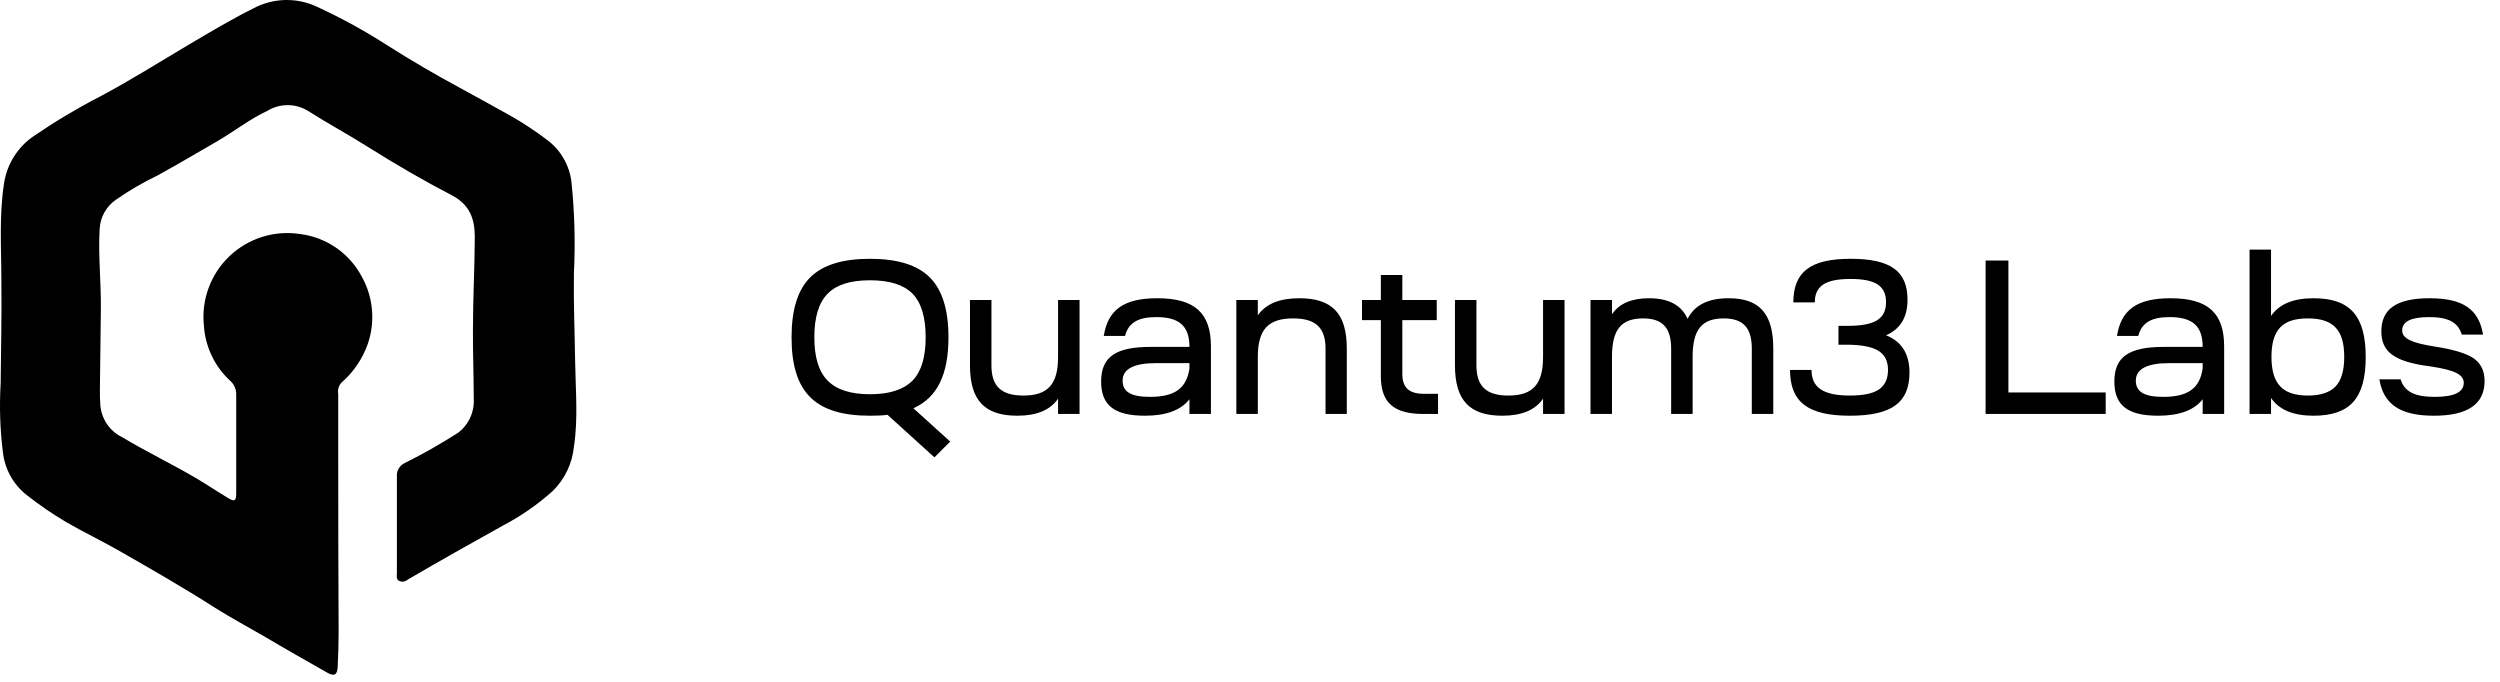
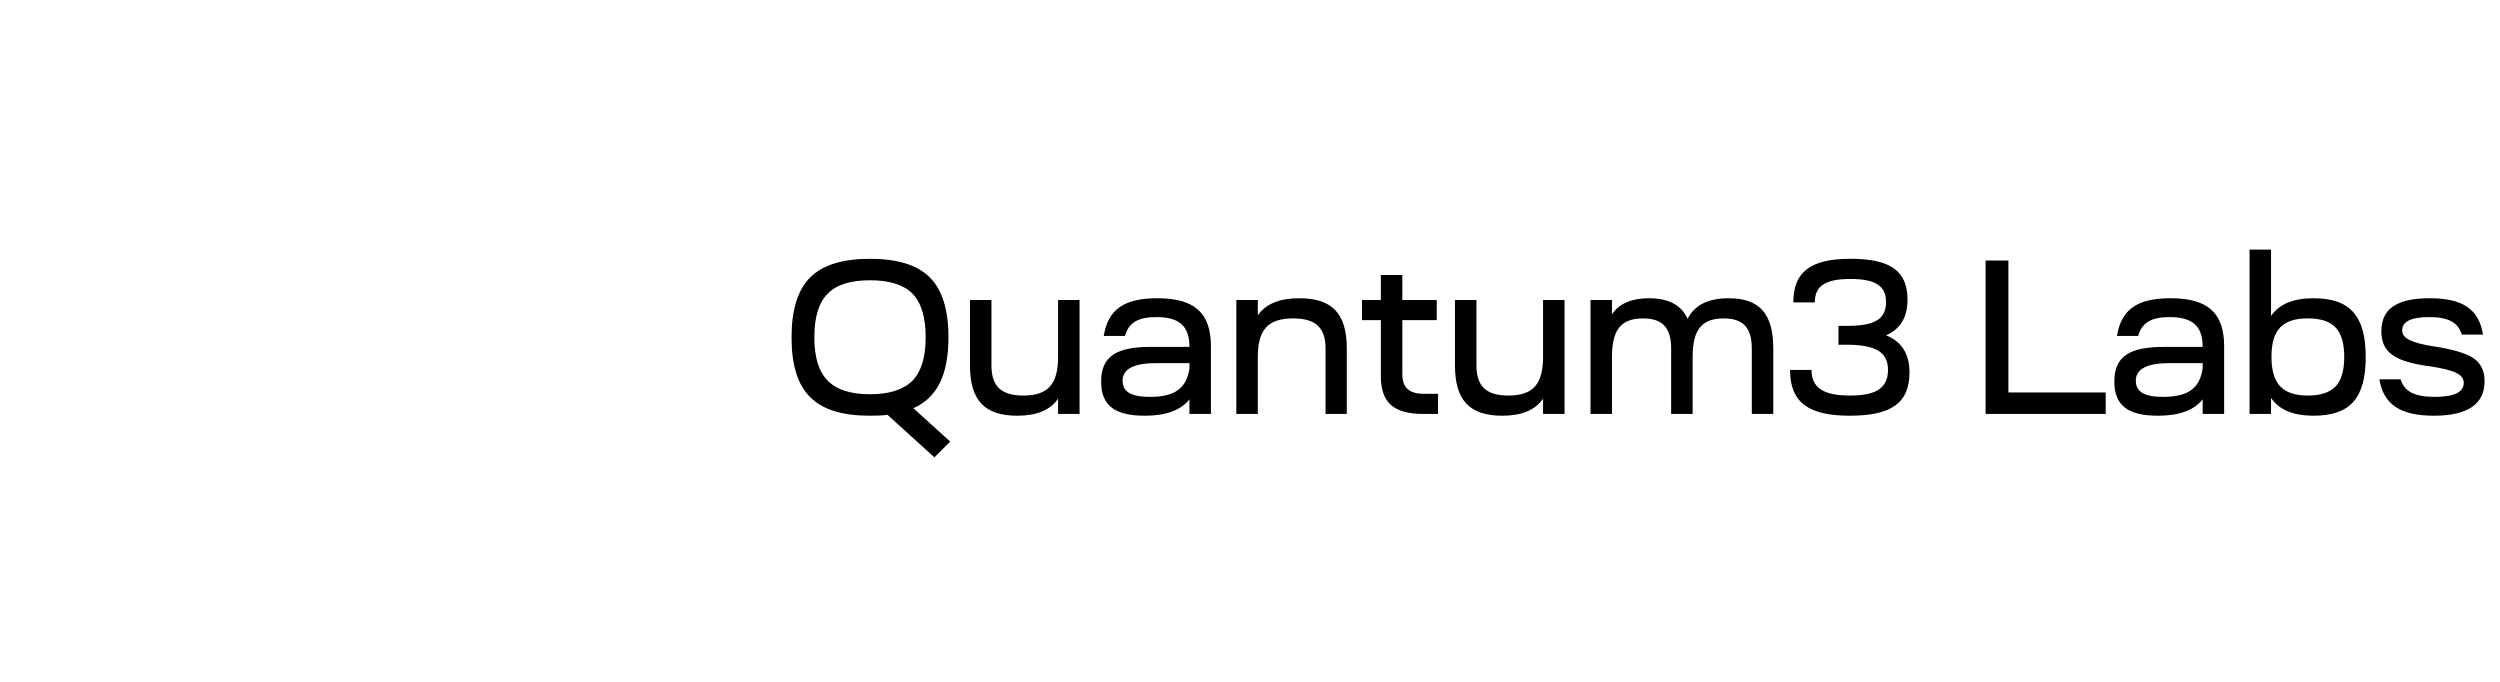
<svg xmlns="http://www.w3.org/2000/svg" width="308" height="84" viewBox="0 0 308 84" fill="none">
-   <path d="M61.964 64.749C58.051 66.94 54.139 69.112 50.227 71.41C50.082 71.538 49.903 71.62 49.711 71.647C49.52 71.673 49.325 71.641 49.151 71.557C48.799 71.351 48.887 71.009 48.897 70.686C48.897 66.696 48.897 62.715 48.897 58.725C48.865 58.377 48.943 58.029 49.118 57.728C49.293 57.426 49.557 57.187 49.875 57.042C52.117 55.924 54.298 54.686 56.408 53.336C57.061 52.848 57.582 52.206 57.924 51.466C58.265 50.727 58.417 49.913 58.364 49.1C58.364 46.264 58.247 43.428 58.267 40.601C58.267 36.787 58.482 32.982 58.492 29.177C58.492 27.035 57.924 25.265 55.714 24.082C52.163 22.243 48.711 20.228 45.337 18.106C42.882 16.551 40.309 15.172 37.884 13.626C37.145 13.184 36.3 12.951 35.439 12.951C34.578 12.951 33.732 13.184 32.993 13.626C30.754 14.673 28.788 16.238 26.646 17.47C24.25 18.859 21.863 20.267 19.428 21.607C17.617 22.476 15.881 23.49 14.234 24.639C13.664 25.043 13.192 25.57 12.854 26.182C12.515 26.793 12.318 27.472 12.278 28.17C12.082 31.515 12.474 34.831 12.425 38.166C12.376 41.501 12.337 44.719 12.307 47.995C12.307 48.641 12.307 49.286 12.366 49.952C12.436 50.781 12.721 51.578 13.193 52.264C13.664 52.95 14.306 53.501 15.056 53.864C18.049 55.663 21.198 57.169 24.21 58.94C25.531 59.722 26.802 60.583 28.123 61.375C28.895 61.845 29.101 61.708 29.101 60.788C29.101 56.749 29.101 52.7 29.101 48.66C29.115 48.316 29.049 47.974 28.908 47.66C28.767 47.346 28.555 47.069 28.289 46.851C26.417 45.087 25.285 42.679 25.12 40.112C24.956 38.539 25.155 36.95 25.703 35.466C26.25 33.982 27.131 32.644 28.277 31.554C29.423 30.465 30.804 29.653 32.314 29.181C33.824 28.71 35.421 28.591 36.984 28.835C38.578 29.035 40.101 29.617 41.422 30.532C42.743 31.446 43.825 32.666 44.574 34.087C45.268 35.331 45.694 36.706 45.824 38.125C45.954 39.544 45.784 40.974 45.327 42.323C44.679 44.194 43.549 45.86 42.05 47.154C41.885 47.343 41.765 47.568 41.699 47.81C41.633 48.052 41.623 48.306 41.669 48.553C41.669 51.272 41.669 53.981 41.669 56.7C41.669 63.755 41.685 70.807 41.718 77.856C41.718 79.303 41.669 80.79 41.6 82.188C41.551 83.166 41.16 83.352 40.339 82.883C37.737 81.406 35.155 79.949 32.573 78.413C30.548 77.239 28.485 76.134 26.509 74.892C22.597 72.388 18.577 70.08 14.489 67.752C12.415 66.569 10.263 65.542 8.18 64.339C6.479 63.331 4.846 62.213 3.29 60.994C2.474 60.351 1.794 59.552 1.29 58.643C0.787 57.735 0.469 56.735 0.356 55.703C0.005 52.893 -0.086 50.058 0.082 47.232C0.121 43.046 0.219 38.85 0.17 34.655C0.17 30.645 -0.124 26.625 0.492 22.624C0.664 21.445 1.08 20.313 1.713 19.303C2.347 18.293 3.183 17.425 4.17 16.756C6.8 14.96 9.537 13.327 12.366 11.866C16.044 9.91 19.613 7.67 23.213 5.528C25.834 3.983 28.445 2.418 31.165 1.058C32.38 0.398 33.734 0.037 35.117 0.003C36.499 -0.031 37.87 0.263 39.116 0.863C42.095 2.238 44.974 3.82 47.733 5.596C50.621 7.429 53.565 9.153 56.565 10.77C58.765 11.983 60.976 13.176 63.157 14.409C64.614 15.256 66.018 16.19 67.362 17.206C68.211 17.829 68.921 18.623 69.446 19.535C69.971 20.448 70.301 21.46 70.414 22.507C70.791 26.211 70.889 29.938 70.707 33.657C70.649 37.256 70.805 40.855 70.854 44.416C70.903 47.976 71.245 51.507 70.707 55.028C70.507 57.071 69.605 58.982 68.155 60.436C66.281 62.129 64.201 63.578 61.964 64.749Z" fill="black" />
  <path d="M99.814 34.179C101.352 32.64 103.809 31.884 107.184 31.884C110.559 31.884 113.016 32.64 114.555 34.179C116.094 35.718 116.85 38.175 116.85 41.55C116.85 46.167 115.473 48.975 112.53 50.298L117.066 54.402L115.122 56.346L109.344 51.108C108.75 51.189 108.021 51.216 107.184 51.216C100.407 51.216 97.519 48.327 97.519 41.55C97.519 38.175 98.275 35.718 99.814 34.179ZM101.973 46.896C103.053 48.003 104.781 48.57 107.184 48.57C109.587 48.57 111.315 48.003 112.422 46.896C113.502 45.789 114.042 44.007 114.042 41.55C114.042 39.093 113.502 37.284 112.422 36.177C111.315 35.07 109.587 34.53 107.184 34.53C104.781 34.53 103.053 35.07 101.973 36.177C100.866 37.284 100.326 39.093 100.326 41.55C100.326 44.007 100.866 45.789 101.973 46.896ZM119.5 45.006V36.96H122.146V45.006C122.146 47.598 123.361 48.732 126.088 48.732C129.112 48.732 130.354 47.328 130.354 43.98V36.96H133V51H130.354V49.11C129.409 50.514 127.735 51.216 125.332 51.216C121.309 51.216 119.5 49.326 119.5 45.006ZM141.059 51.216C137.306 51.216 135.659 49.947 135.659 47.004C135.659 43.953 137.468 42.738 141.761 42.738H146.54C146.54 40.173 145.298 39.066 142.463 39.066C140.195 39.066 139.034 39.768 138.602 41.388H135.983C136.496 38.148 138.467 36.744 142.571 36.744C147.188 36.744 149.186 38.553 149.186 42.684V51H146.54V49.191C145.487 50.541 143.651 51.216 141.059 51.216ZM138.305 46.896C138.305 48.3 139.385 48.894 141.68 48.894C144.731 48.894 146.189 47.841 146.54 45.384V44.736H142.436C139.682 44.736 138.305 45.465 138.305 46.896ZM152.317 51V36.96H154.963V38.85C155.935 37.446 157.636 36.744 160.066 36.744C164.143 36.744 165.925 38.634 165.925 42.954V51H163.306V42.954C163.306 40.362 162.091 39.228 159.31 39.228C156.205 39.228 154.963 40.632 154.963 43.98V51H152.317ZM172.766 33.882V36.96H177.005V39.444H172.766V46.032C172.766 47.76 173.576 48.516 175.439 48.516H177.167V51H175.385C171.686 51 170.12 49.596 170.12 46.329V39.444H167.798V36.96H170.12V33.882H172.766ZM179.251 45.006V36.96H181.897V45.006C181.897 47.598 183.112 48.732 185.839 48.732C188.863 48.732 190.105 47.328 190.105 43.98V36.96H192.751V51H190.105V49.11C189.16 50.514 187.486 51.216 185.083 51.216C181.06 51.216 179.251 49.326 179.251 45.006ZM195.95 51V36.96H198.596V38.715C199.487 37.392 201.026 36.744 203.159 36.744C205.562 36.744 207.155 37.581 207.911 39.282C208.775 37.581 210.449 36.744 212.96 36.744C216.767 36.744 218.468 38.634 218.468 42.954V51H215.822V42.954C215.822 40.362 214.742 39.228 212.366 39.228C209.639 39.228 208.532 40.632 208.532 43.98V51H205.886V42.954C205.886 40.362 204.806 39.228 202.43 39.228C199.703 39.228 198.596 40.632 198.596 43.98V51H195.95ZM220.533 45.573H223.179C223.179 47.76 224.637 48.732 227.904 48.732C229.551 48.732 230.739 48.489 231.495 47.976C232.224 47.463 232.602 46.68 232.602 45.573C232.602 44.466 232.197 43.683 231.387 43.197C230.577 42.711 229.281 42.468 227.472 42.468H226.5V40.146H227.607C230.955 40.146 232.359 39.309 232.359 37.23C232.359 35.205 231.036 34.368 227.985 34.368C224.88 34.368 223.584 35.232 223.584 37.257H220.938C220.938 33.504 223.044 31.884 227.985 31.884C232.926 31.884 235.005 33.396 235.005 36.933C235.005 39.093 234.114 40.551 232.359 41.307C234.276 42.063 235.248 43.602 235.248 45.897C235.248 49.596 233.061 51.216 227.904 51.216C222.747 51.216 220.533 49.542 220.533 45.573ZM259.422 51H244.626V32.1H247.434V48.354H259.422V51ZM265.888 51.216C262.135 51.216 260.488 49.947 260.488 47.004C260.488 43.953 262.297 42.738 266.59 42.738H271.369C271.369 40.173 270.127 39.066 267.292 39.066C265.024 39.066 263.863 39.768 263.431 41.388H260.812C261.325 38.148 263.296 36.744 267.4 36.744C272.017 36.744 274.015 38.553 274.015 42.684V51H271.369V49.191C270.316 50.541 268.48 51.216 265.888 51.216ZM263.134 46.896C263.134 48.3 264.214 48.894 266.509 48.894C269.56 48.894 271.018 47.841 271.369 45.384V44.736H267.265C264.511 44.736 263.134 45.465 263.134 46.896ZM279.791 49.029V51H277.145V30.75H279.791V38.931C280.79 37.473 282.518 36.744 285.029 36.744C289.538 36.744 291.455 38.931 291.455 43.98C291.455 49.056 289.538 51.216 285.029 51.216C282.518 51.216 280.79 50.487 279.791 49.029ZM280.925 47.598C281.627 48.354 282.761 48.732 284.327 48.732C285.893 48.732 287.027 48.354 287.756 47.598C288.458 46.842 288.809 45.627 288.809 43.98C288.809 40.632 287.459 39.228 284.327 39.228C281.195 39.228 279.845 40.632 279.845 43.98C279.845 45.627 280.196 46.842 280.925 47.598ZM293.14 46.734H295.759C296.218 48.246 297.487 48.894 299.944 48.894C302.347 48.894 303.535 48.327 303.535 47.166C303.535 46.113 302.32 45.573 299.431 45.141C295.003 44.574 293.383 43.386 293.383 40.821C293.383 38.094 295.219 36.744 299.323 36.744C303.427 36.744 305.398 38.094 305.911 41.226H303.292C302.833 39.714 301.645 39.066 299.269 39.066C297.055 39.066 295.948 39.606 295.948 40.713C295.948 41.712 297.163 42.252 299.89 42.684C302.212 43.035 303.832 43.521 304.75 44.142C305.641 44.763 306.1 45.681 306.1 46.95C306.1 49.785 304.021 51.216 299.863 51.216C295.732 51.216 293.653 49.839 293.14 46.734Z" fill="black" />
</svg>